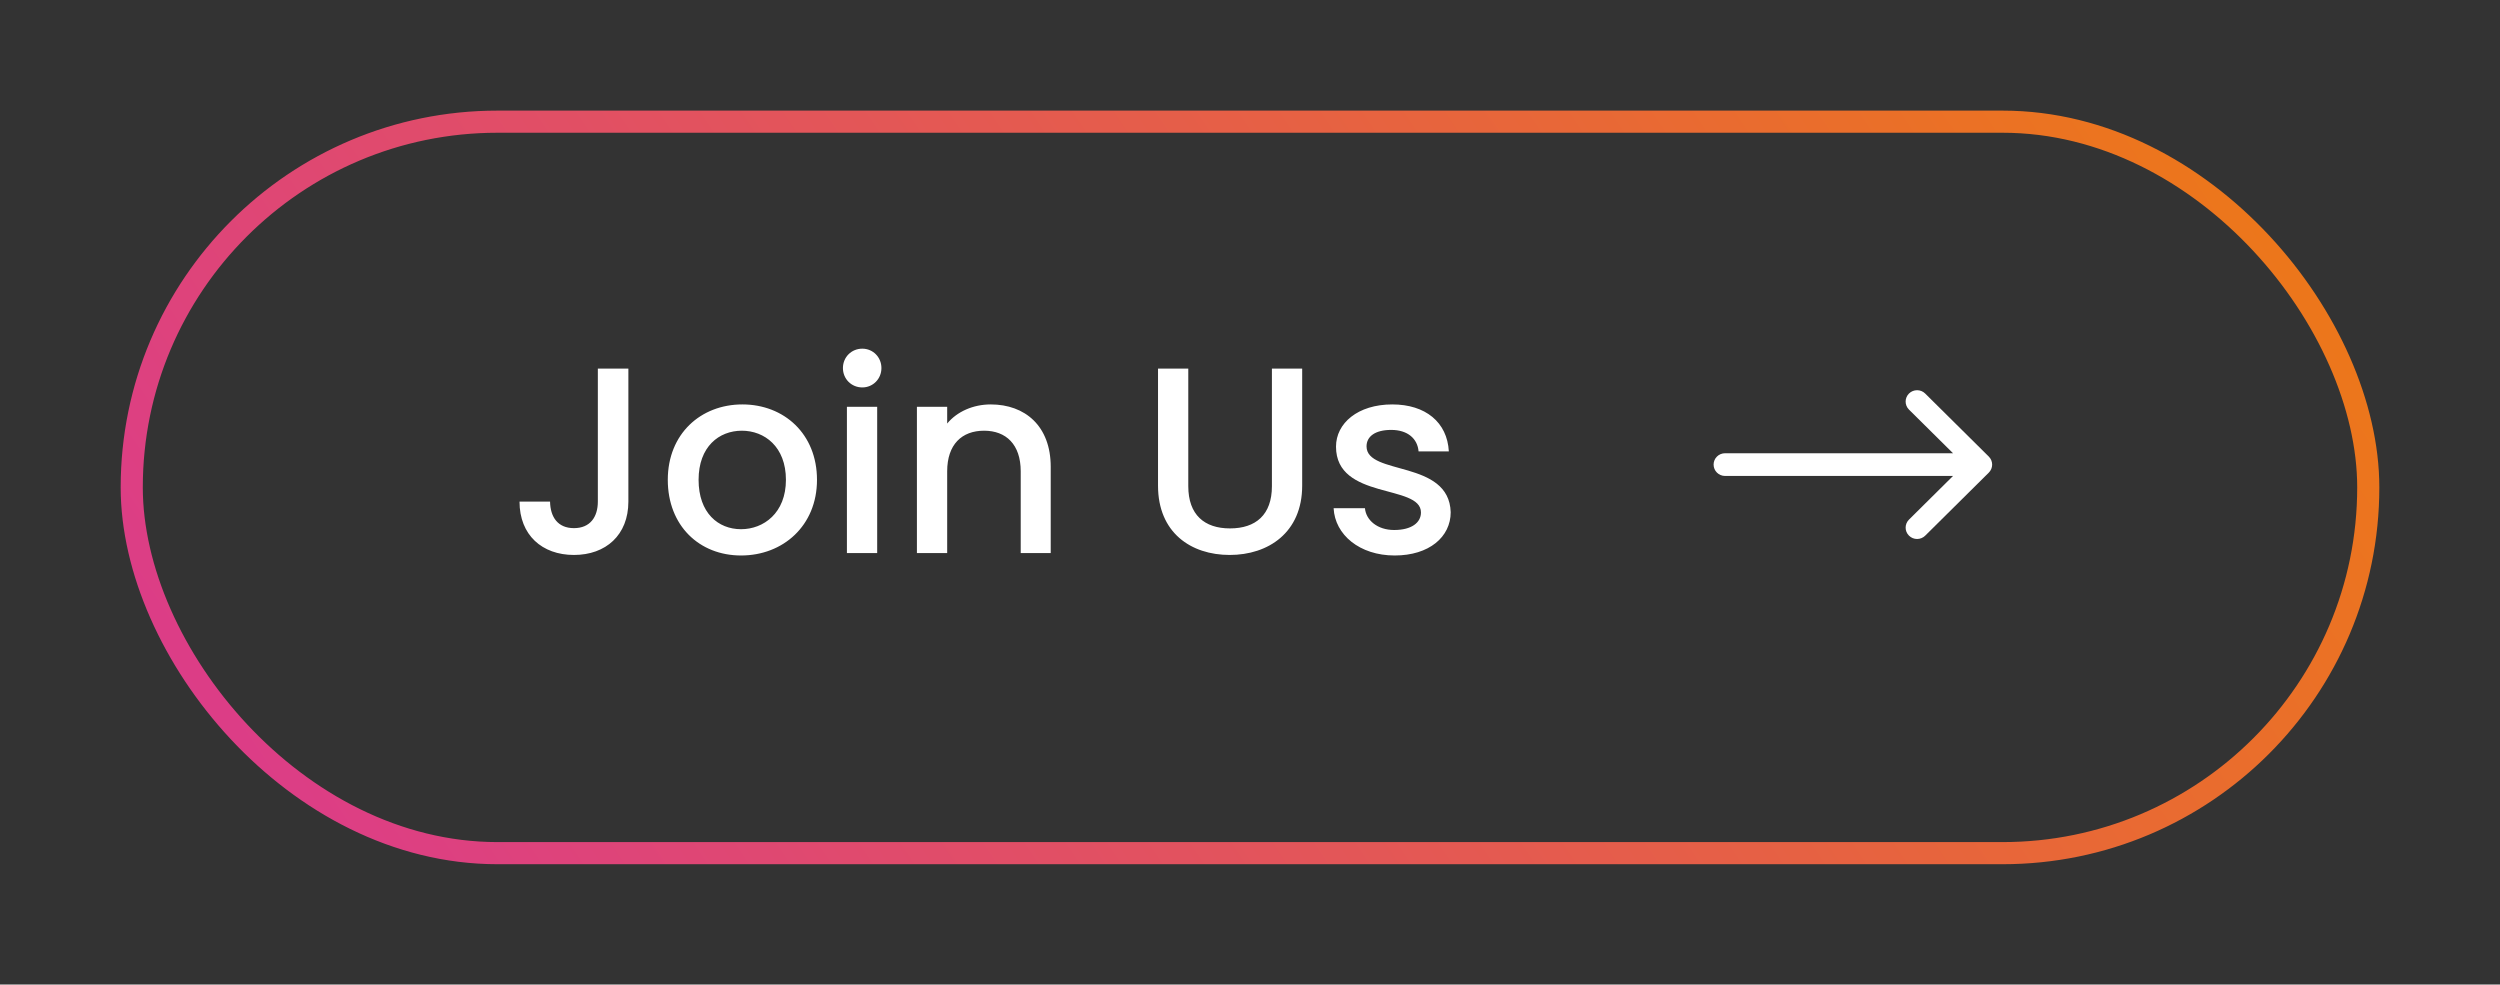
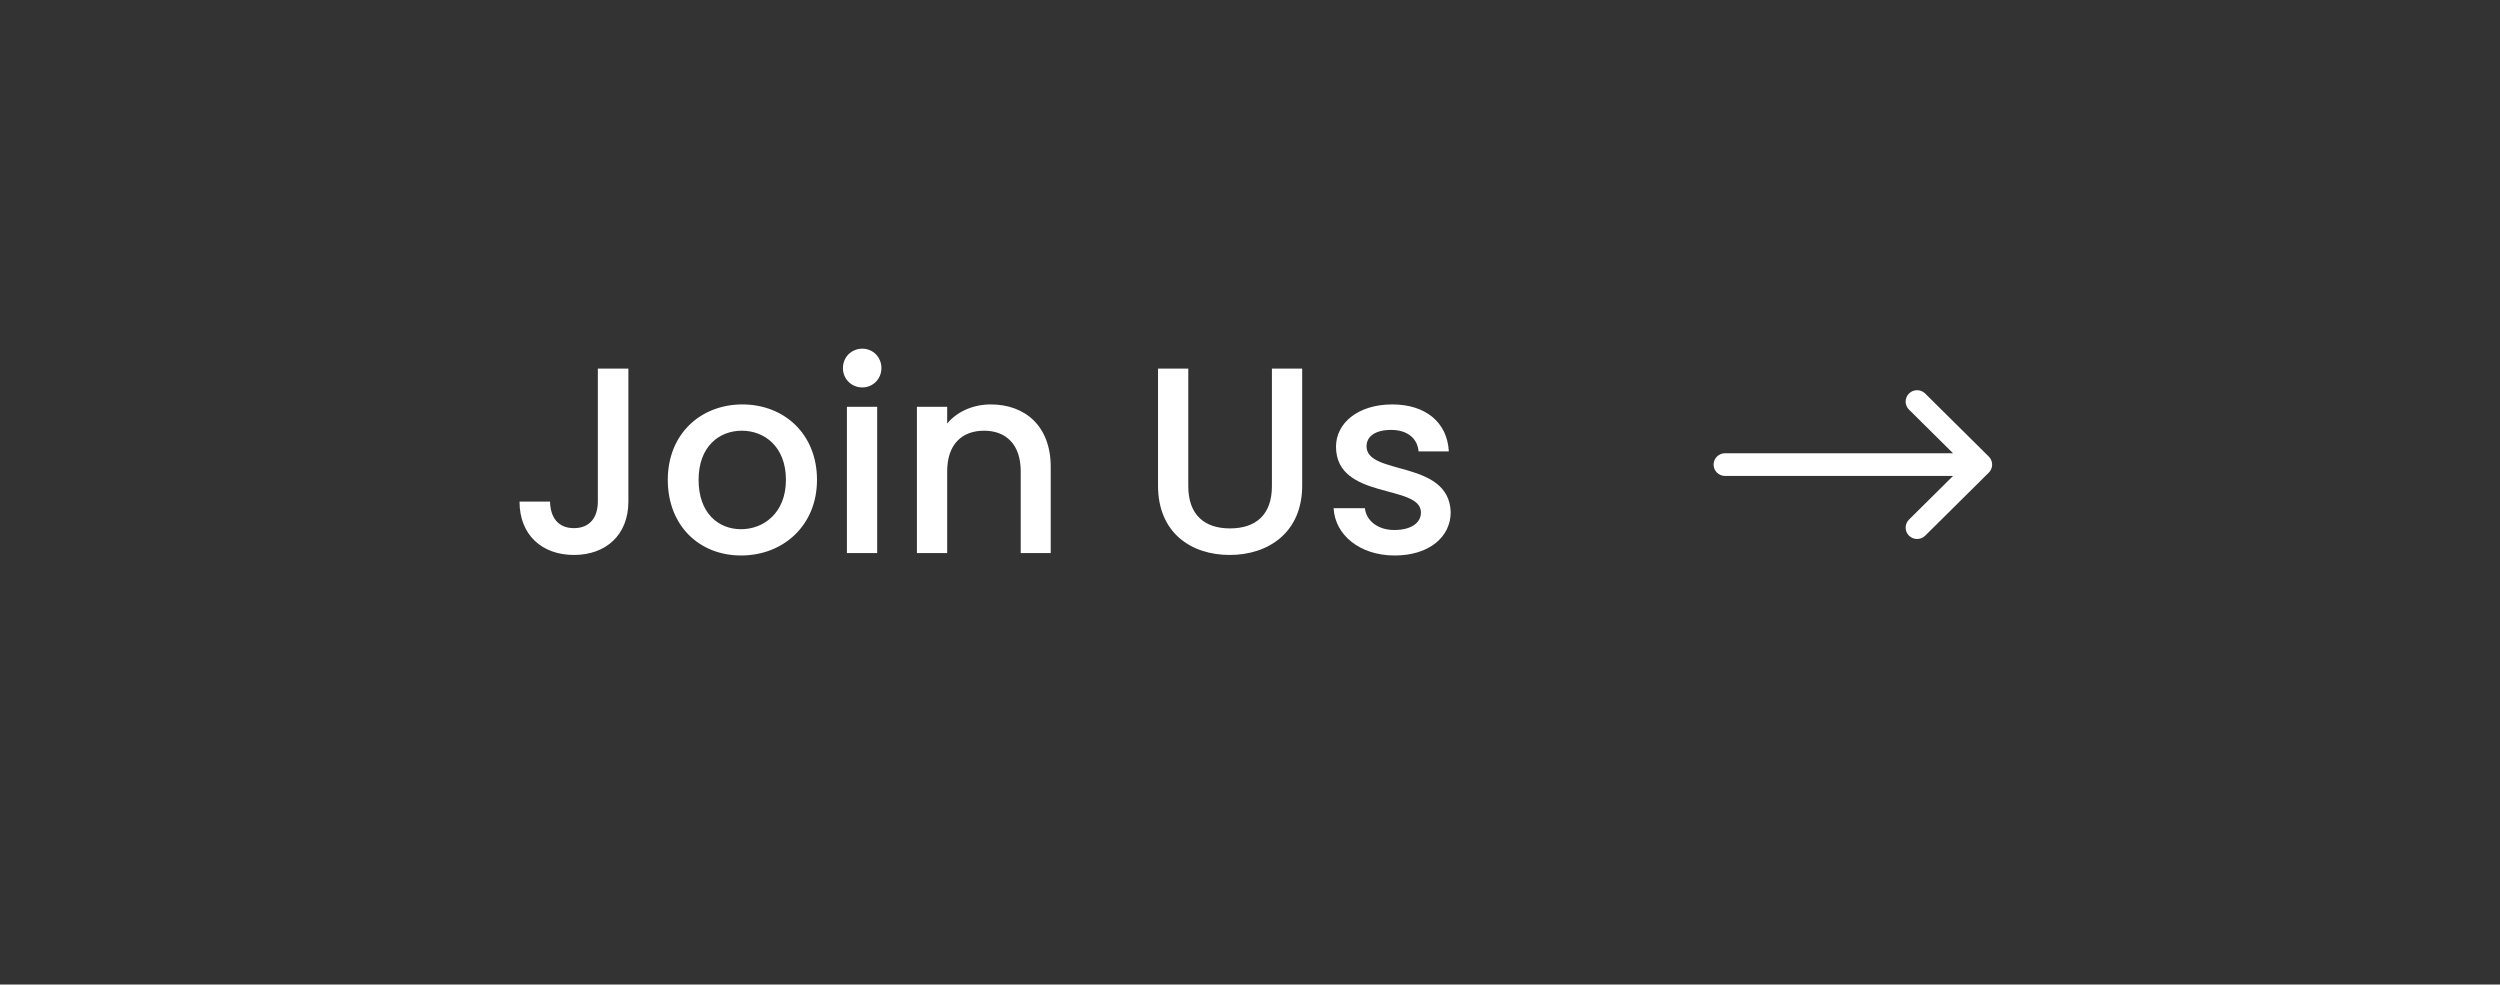
<svg xmlns="http://www.w3.org/2000/svg" width="226" height="89" viewBox="0 0 226 89" fill="none">
  <rect x="0" y="0" width="226" height="89" fill="#333333" stroke="none" />
-   <rect x="11.909" y="11" width="202.182" height="66.125" rx="33.062" stroke="url(#paint0_linear_1_10371)" stroke-width="2" />
  <path d="M54.045 45.344V33.32H56.805V45.344C56.805 48.368 54.765 50.168 51.885 50.168C49.005 50.168 46.965 48.368 46.965 45.344H49.725C49.749 46.736 50.421 47.744 51.885 47.744C53.349 47.744 54.045 46.736 54.045 45.344ZM73.856 43.376C73.856 47.528 70.784 50.216 66.992 50.216C63.224 50.216 60.368 47.528 60.368 43.376C60.368 39.224 63.344 36.56 67.112 36.56C70.88 36.56 73.856 39.224 73.856 43.376ZM63.152 43.376C63.152 46.376 64.928 47.84 66.992 47.84C69.032 47.84 71.048 46.376 71.048 43.376C71.048 40.376 69.104 38.936 67.064 38.936C65 38.936 63.152 40.376 63.152 43.376ZM76.561 50V36.776H79.297V50H76.561ZM77.953 35.024C76.969 35.024 76.201 34.256 76.201 33.272C76.201 32.288 76.969 31.52 77.953 31.52C78.913 31.52 79.681 32.288 79.681 33.272C79.681 34.256 78.913 35.024 77.953 35.024ZM92.273 50V42.608C92.273 40.184 90.953 38.936 88.961 38.936C86.945 38.936 85.625 40.184 85.625 42.608V50H82.889V36.776H85.625V38.288C86.513 37.208 87.977 36.56 89.561 36.56C92.657 36.56 94.985 38.504 94.985 42.2V50H92.273ZM104.685 43.904V33.32H107.421V43.952C107.421 46.544 108.885 47.768 111.189 47.768C113.517 47.768 114.981 46.544 114.981 43.952V33.32H117.717V43.904C117.717 48.152 114.645 50.168 111.165 50.168C107.661 50.168 104.685 48.152 104.685 43.904ZM131.143 46.304C131.143 48.536 129.199 50.216 126.079 50.216C122.911 50.216 120.679 48.344 120.559 45.944H123.391C123.487 47.024 124.519 47.912 126.031 47.912C127.615 47.912 128.455 47.24 128.455 46.328C128.455 43.736 120.775 45.224 120.775 40.376C120.775 38.264 122.743 36.56 125.863 36.56C128.863 36.56 130.831 38.168 130.975 40.808H128.239C128.143 39.656 127.255 38.864 125.767 38.864C124.303 38.864 123.535 39.464 123.535 40.352C123.535 43.016 130.999 41.528 131.143 46.304Z" fill="white" />
  <path d="M174.038 48.424C173.633 48.825 172.977 48.825 172.573 48.424C172.168 48.023 172.168 47.373 172.573 46.972L176.553 43.027L155.945 43.026C155.373 43.026 154.909 42.566 154.909 41.999C154.909 41.432 155.373 40.973 155.945 40.973L176.554 40.974L172.572 37.028C172.168 36.627 172.168 35.977 172.572 35.576C172.775 35.375 173.04 35.275 173.305 35.275C173.57 35.275 173.835 35.375 174.037 35.576L179.787 41.274C179.982 41.467 180.091 41.728 180.091 42C180.091 42.273 179.982 42.533 179.787 42.726L174.038 48.424Z" fill="white" />
  <defs>
    <linearGradient id="paint0_linear_1_10371" x1="208.535" y1="11.928" x2="43.306" y2="122.625" gradientUnits="userSpaceOnUse">
      <stop stop-color="#ED7916" />
      <stop offset="1" stop-color="#DB398E" />
    </linearGradient>
  </defs>
</svg>